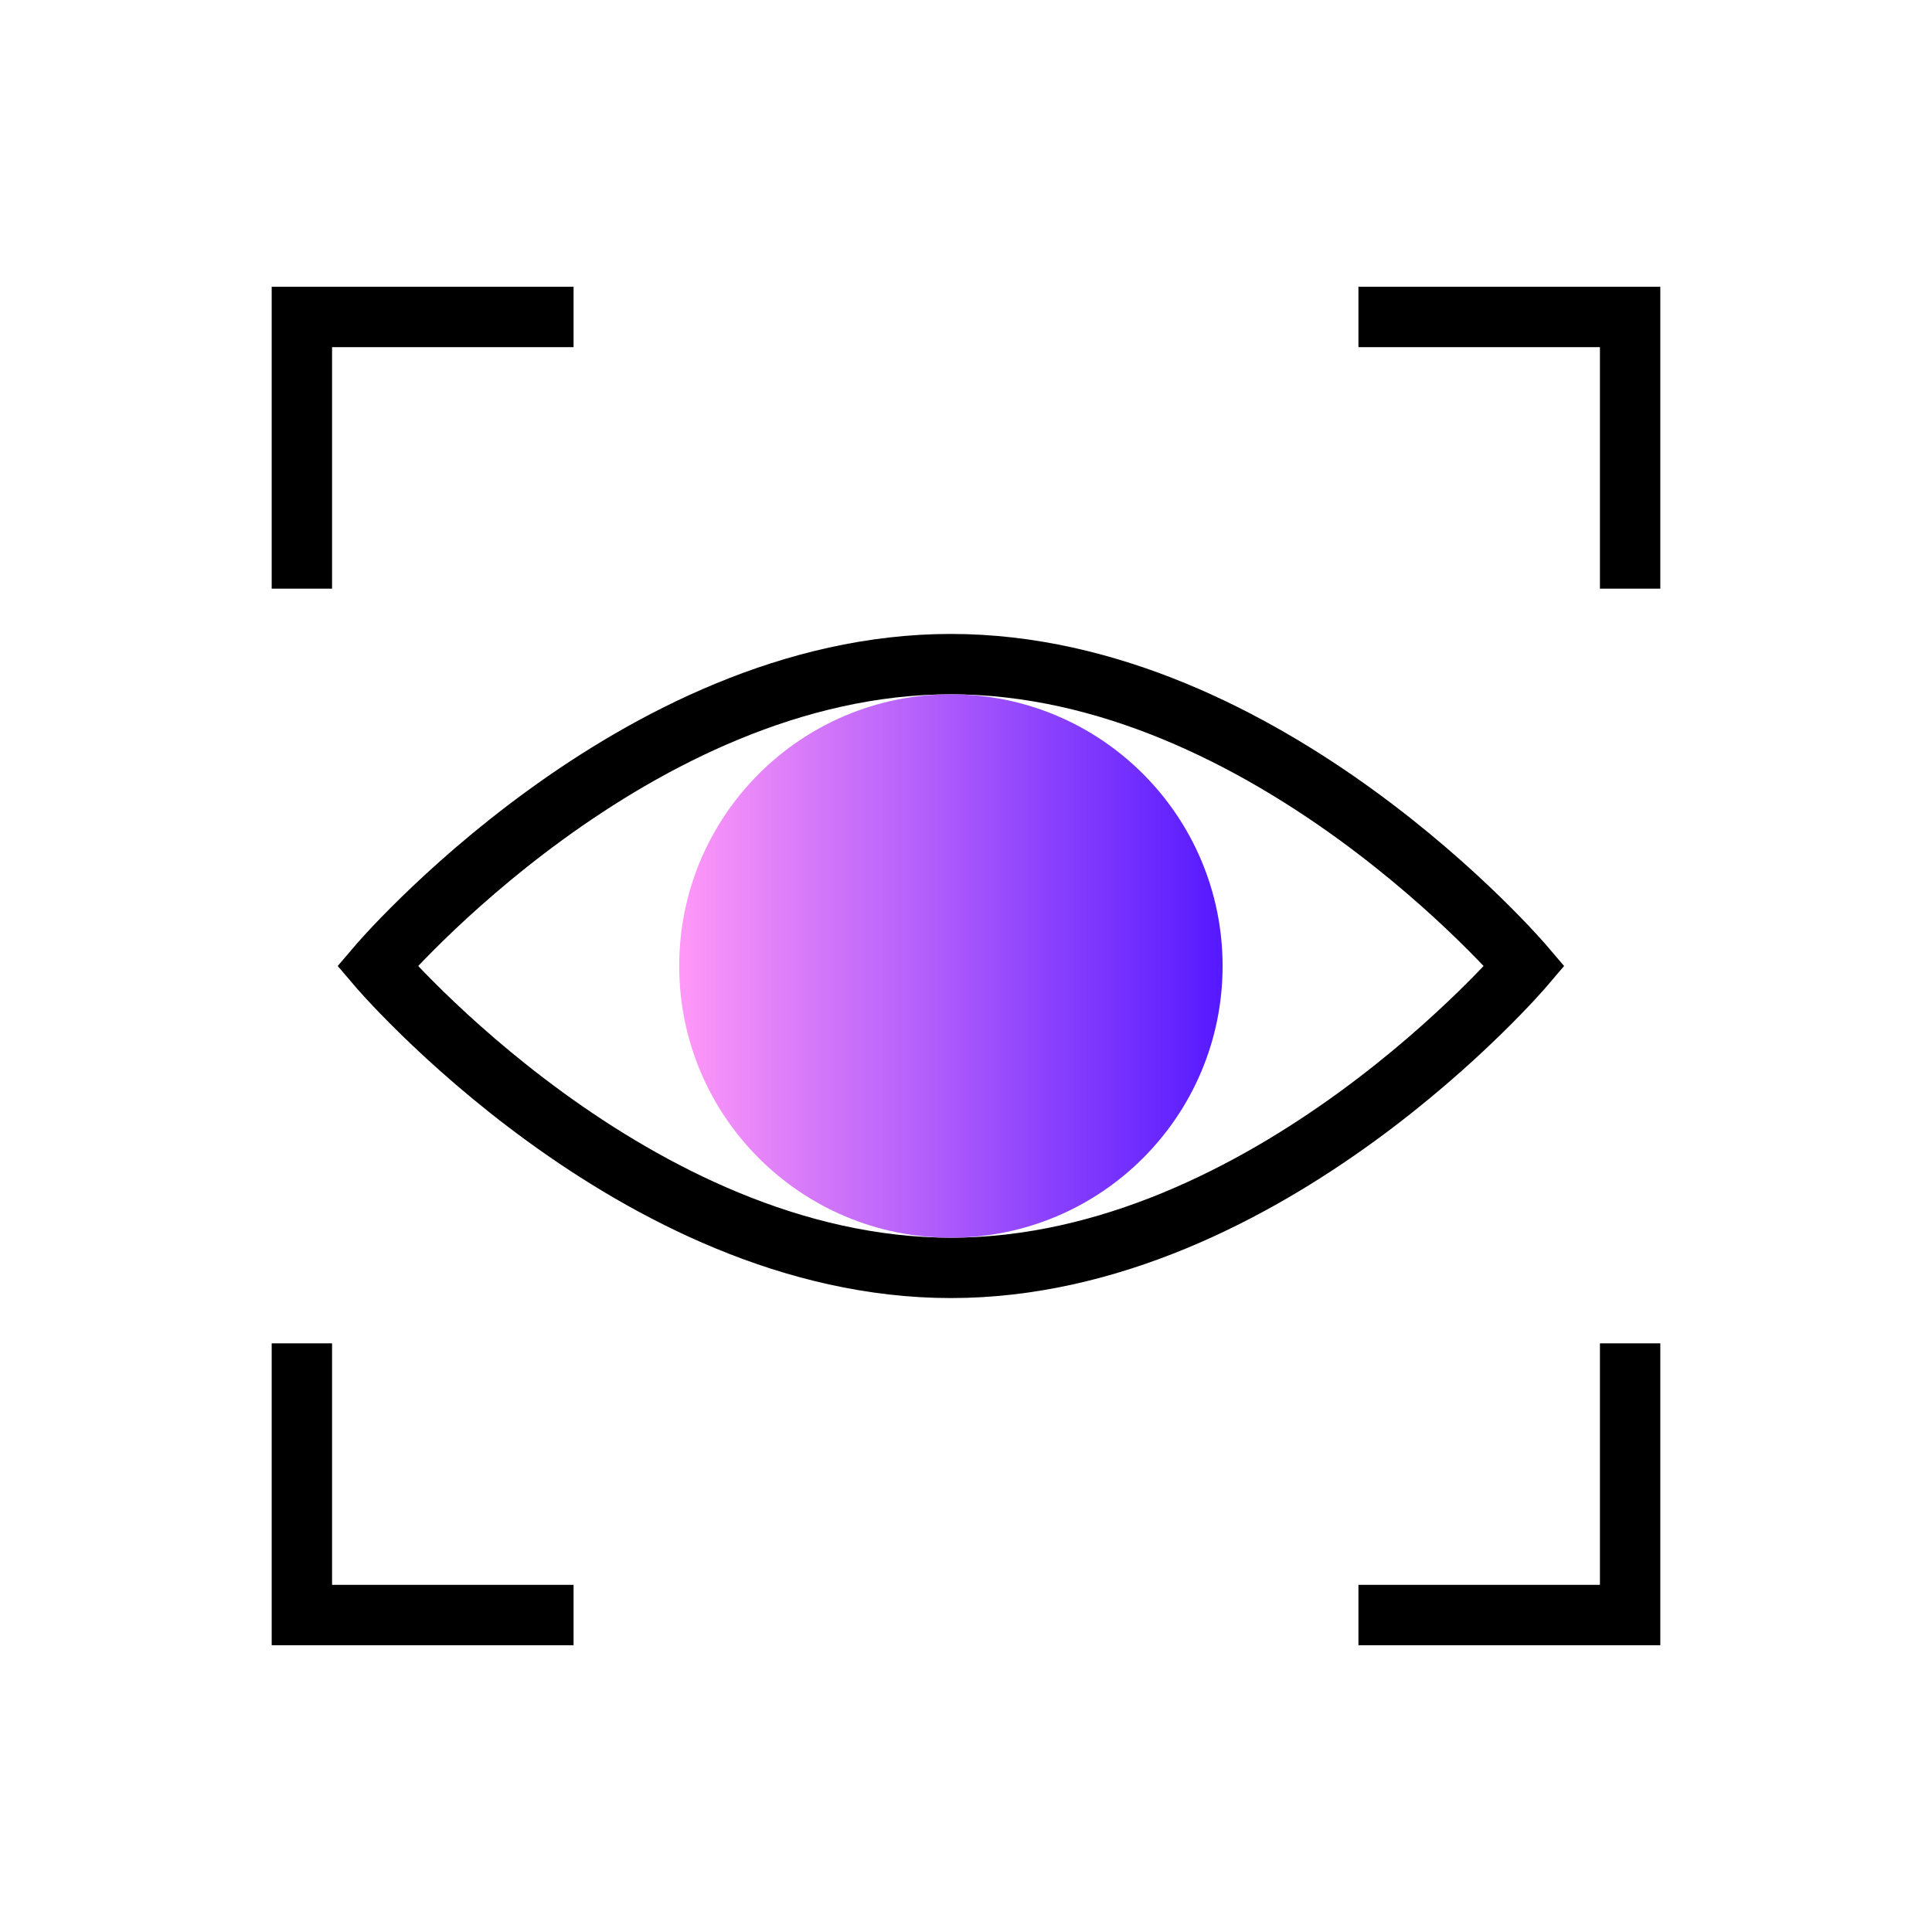
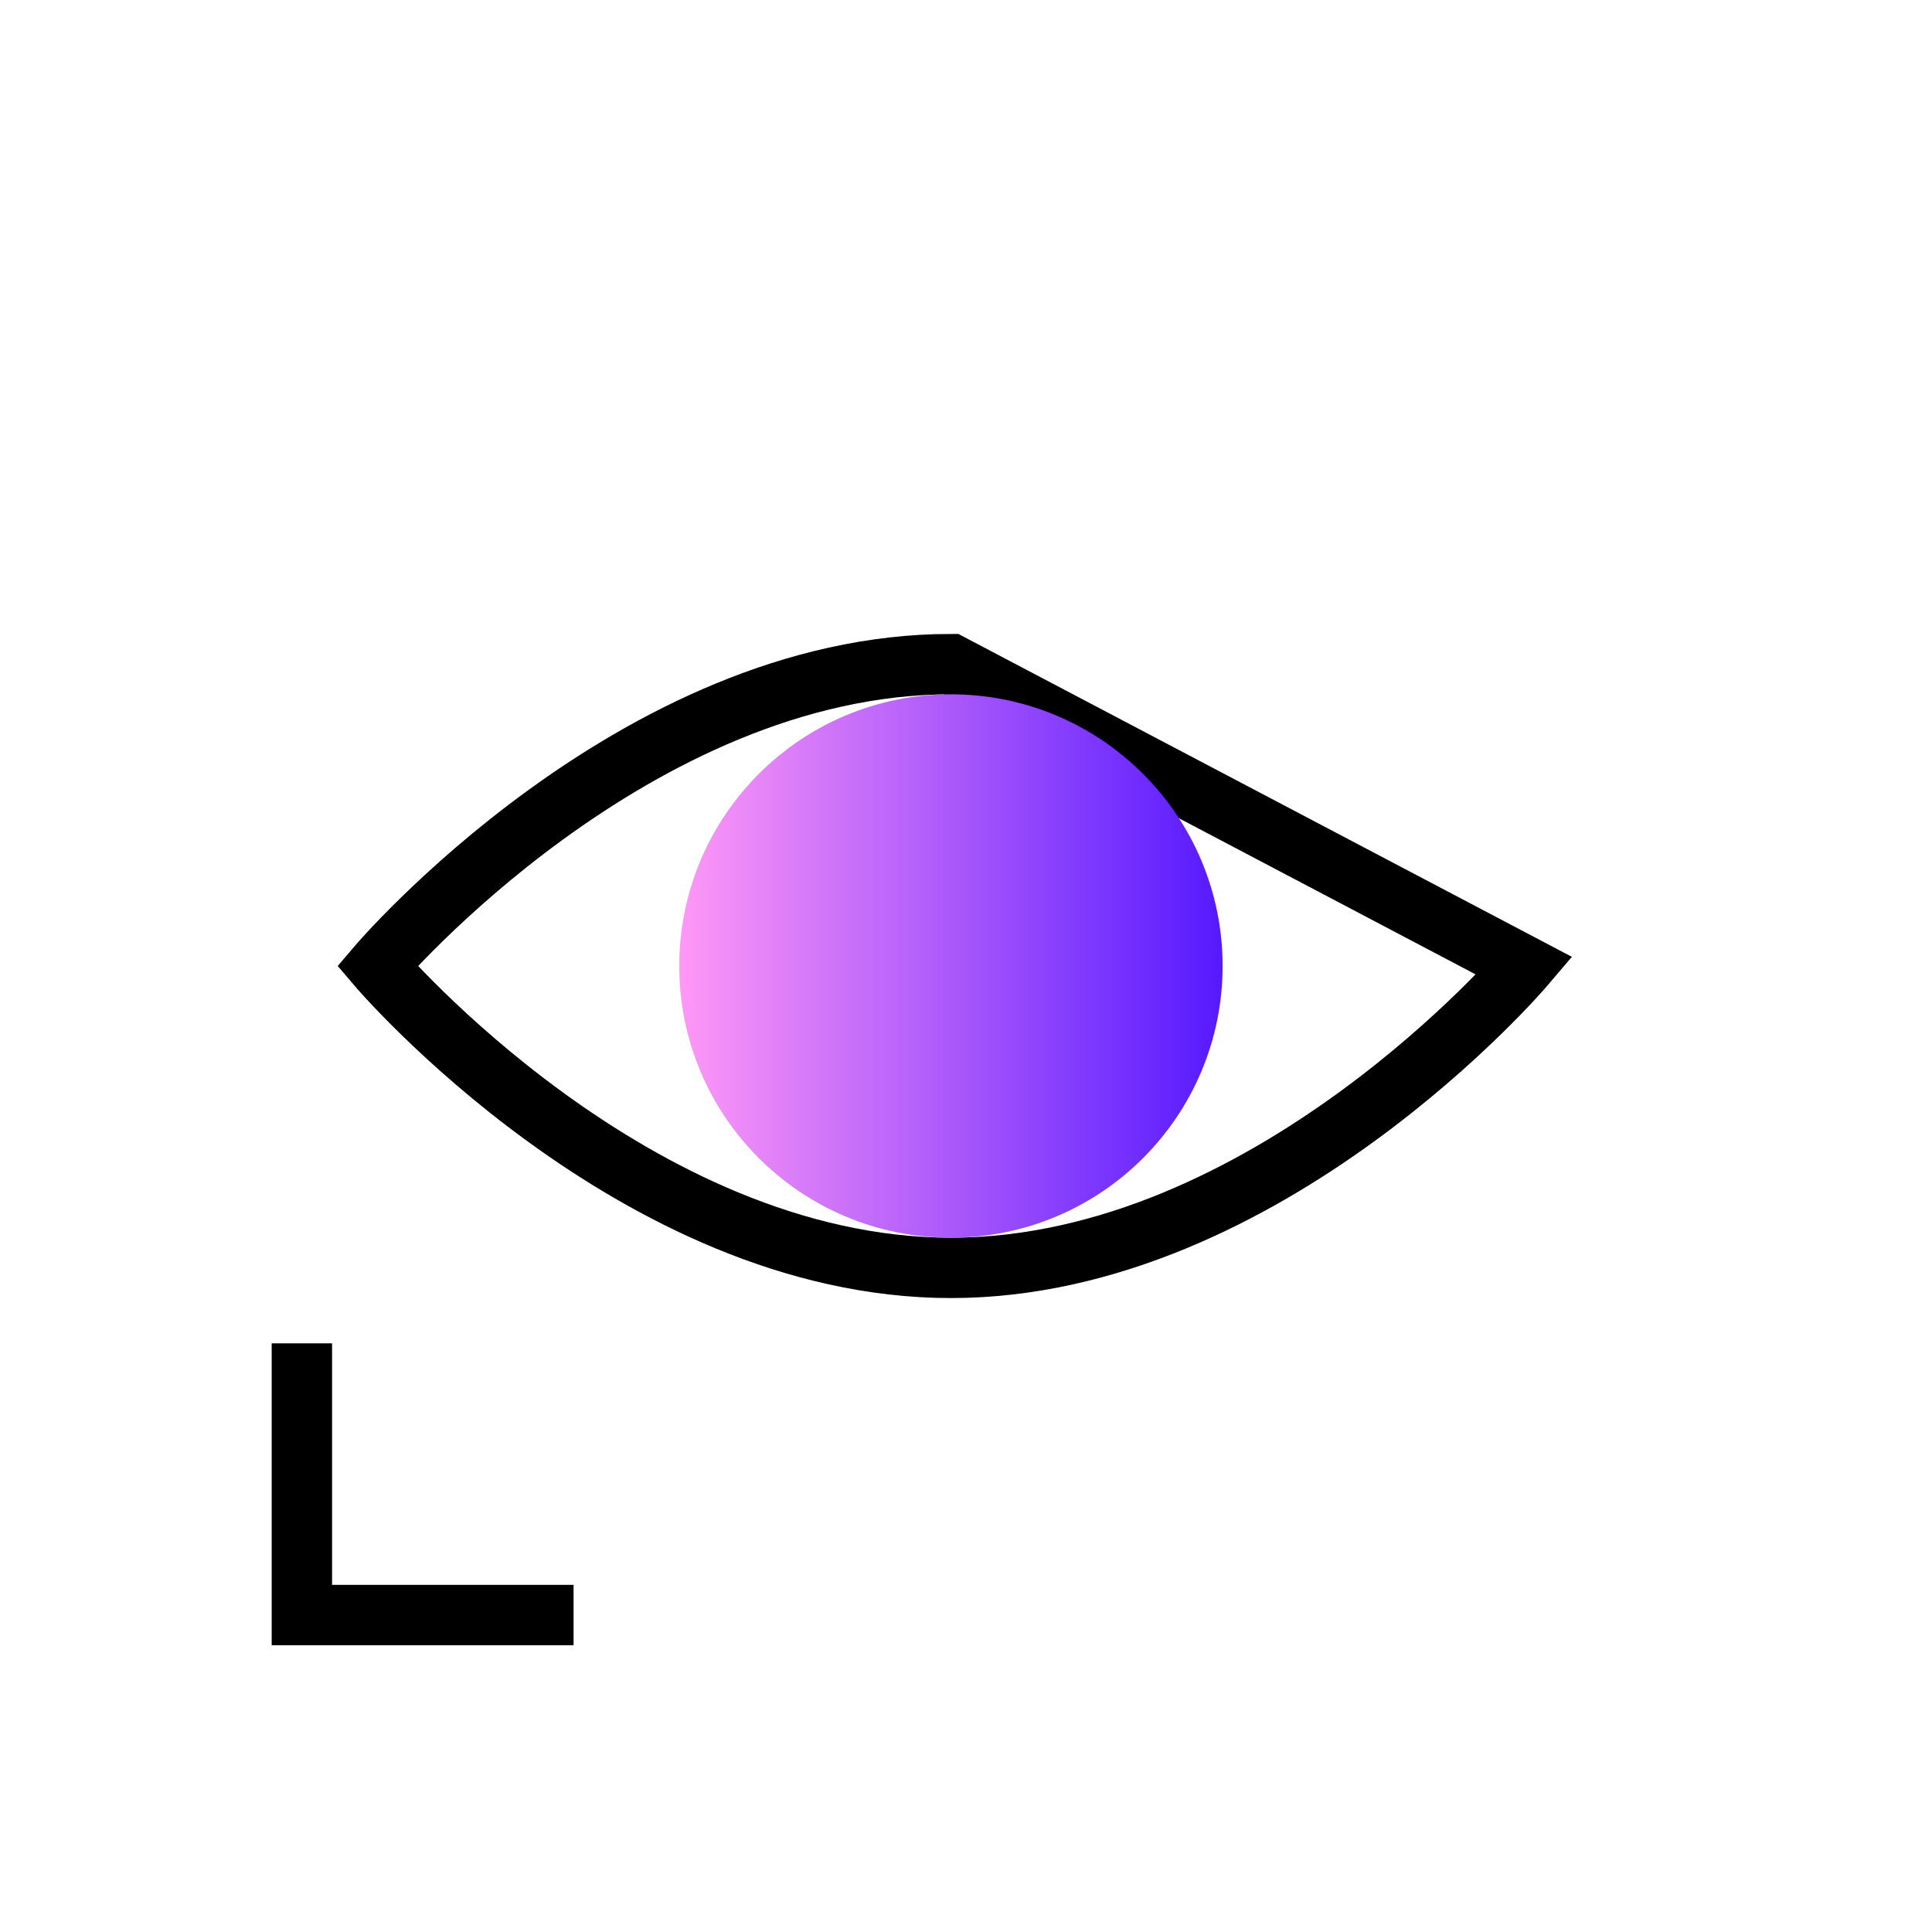
<svg xmlns="http://www.w3.org/2000/svg" id="_28x128" width="128" height="128" viewBox="0 0 128 128">
  <defs>
    <linearGradient id="_езымянный_градиент_11" x1="45" y1="64" x2="81" y2="64" gradientTransform="matrix(1, 0, 0, 1, 0, 0)" gradientUnits="userSpaceOnUse">
      <stop offset="0" stop-color="#ff98f7" />
      <stop offset="1" stop-color="#5519ff" />
    </linearGradient>
  </defs>
  <g id="_02">
-     <rect width="128" height="128" style="fill:none;" />
    <g>
-       <path d="M101,64s-17.01,20-38,20S25,64,25,64c0,0,17.01-20,38-20s38,20,38,20Z" style="fill:none; stroke:#000; stroke-miterlimit:10; stroke-width:4px;" />
+       <path d="M101,64s-17.01,20-38,20S25,64,25,64c0,0,17.01-20,38-20Z" style="fill:none; stroke:#000; stroke-miterlimit:10; stroke-width:4px;" />
      <circle cx="63" cy="64" r="18" style="fill:url(#_езымянный_градиент_11);" />
    </g>
-     <polyline points="20 39 20 21 38 21" style="fill:none; stroke:#000; stroke-miterlimit:10; stroke-width:4px;" />
-     <polyline points="90 21 108 21 108 39" style="fill:none; stroke:#000; stroke-miterlimit:10; stroke-width:4px;" />
    <polyline points="38 107 20 107 20 89" style="fill:none; stroke:#000; stroke-miterlimit:10; stroke-width:4px;" />
-     <polyline points="108 89 108 107 90 107" style="fill:none; stroke:#000; stroke-miterlimit:10; stroke-width:4px;" />
  </g>
</svg>